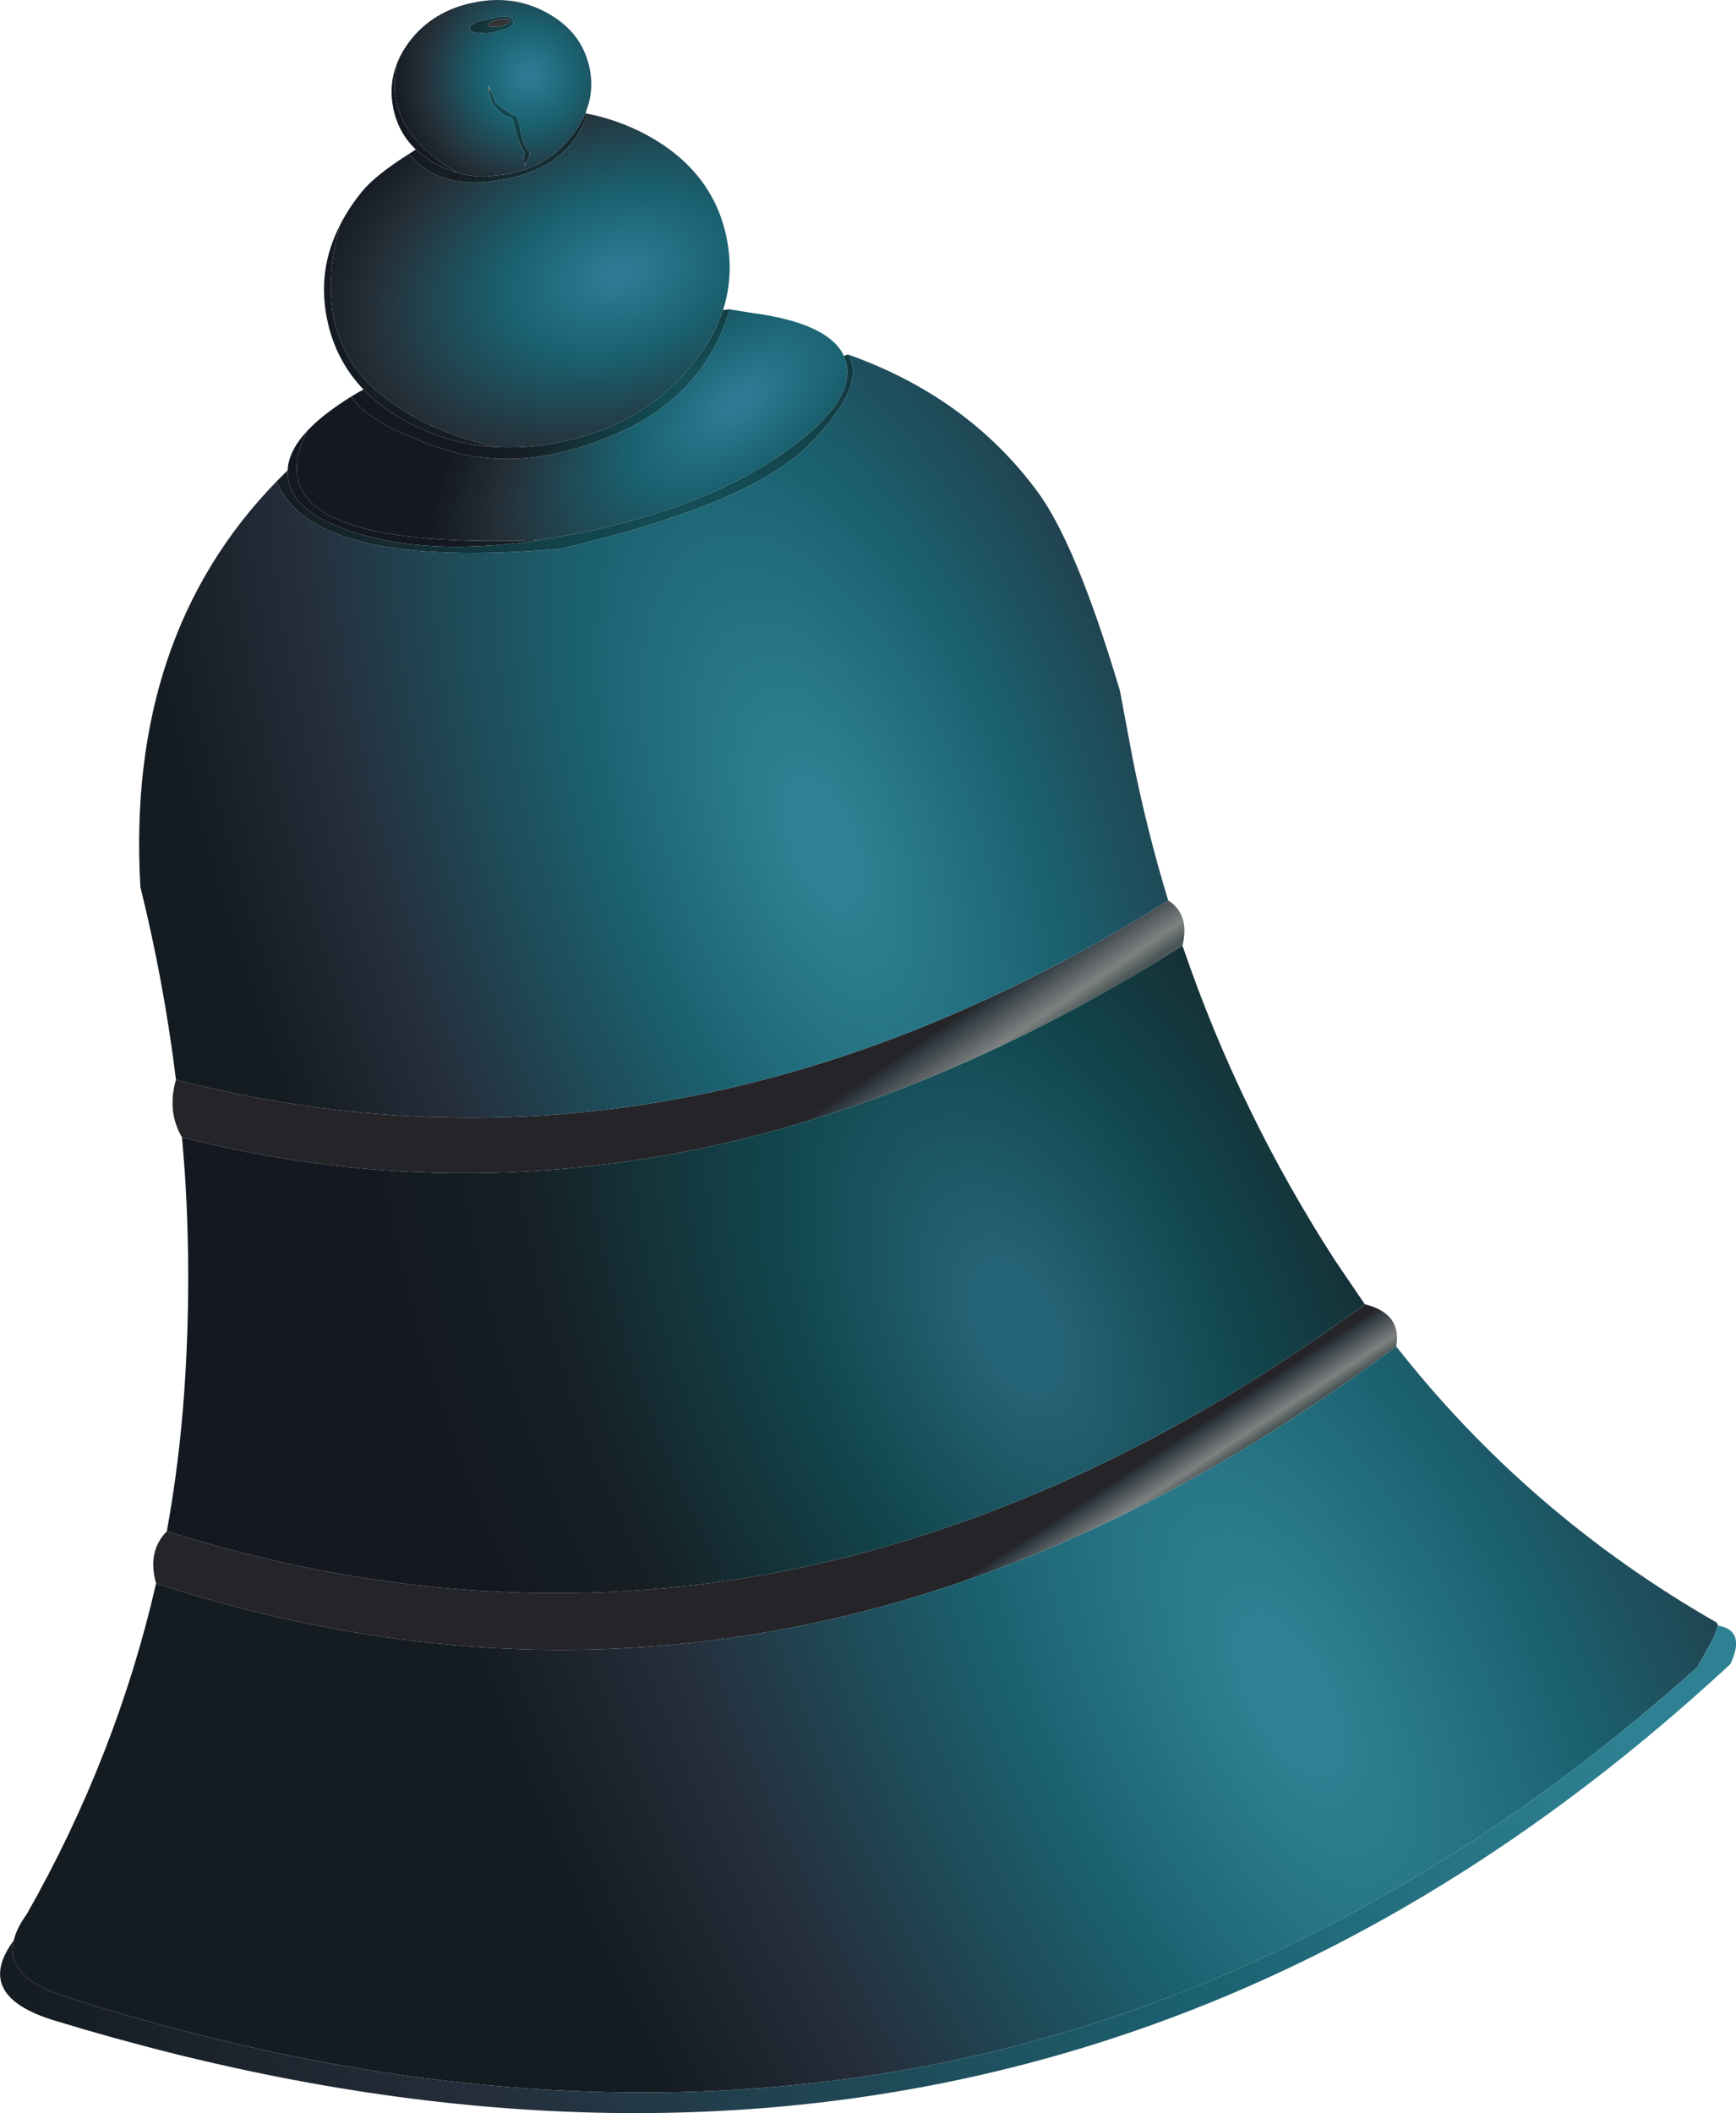
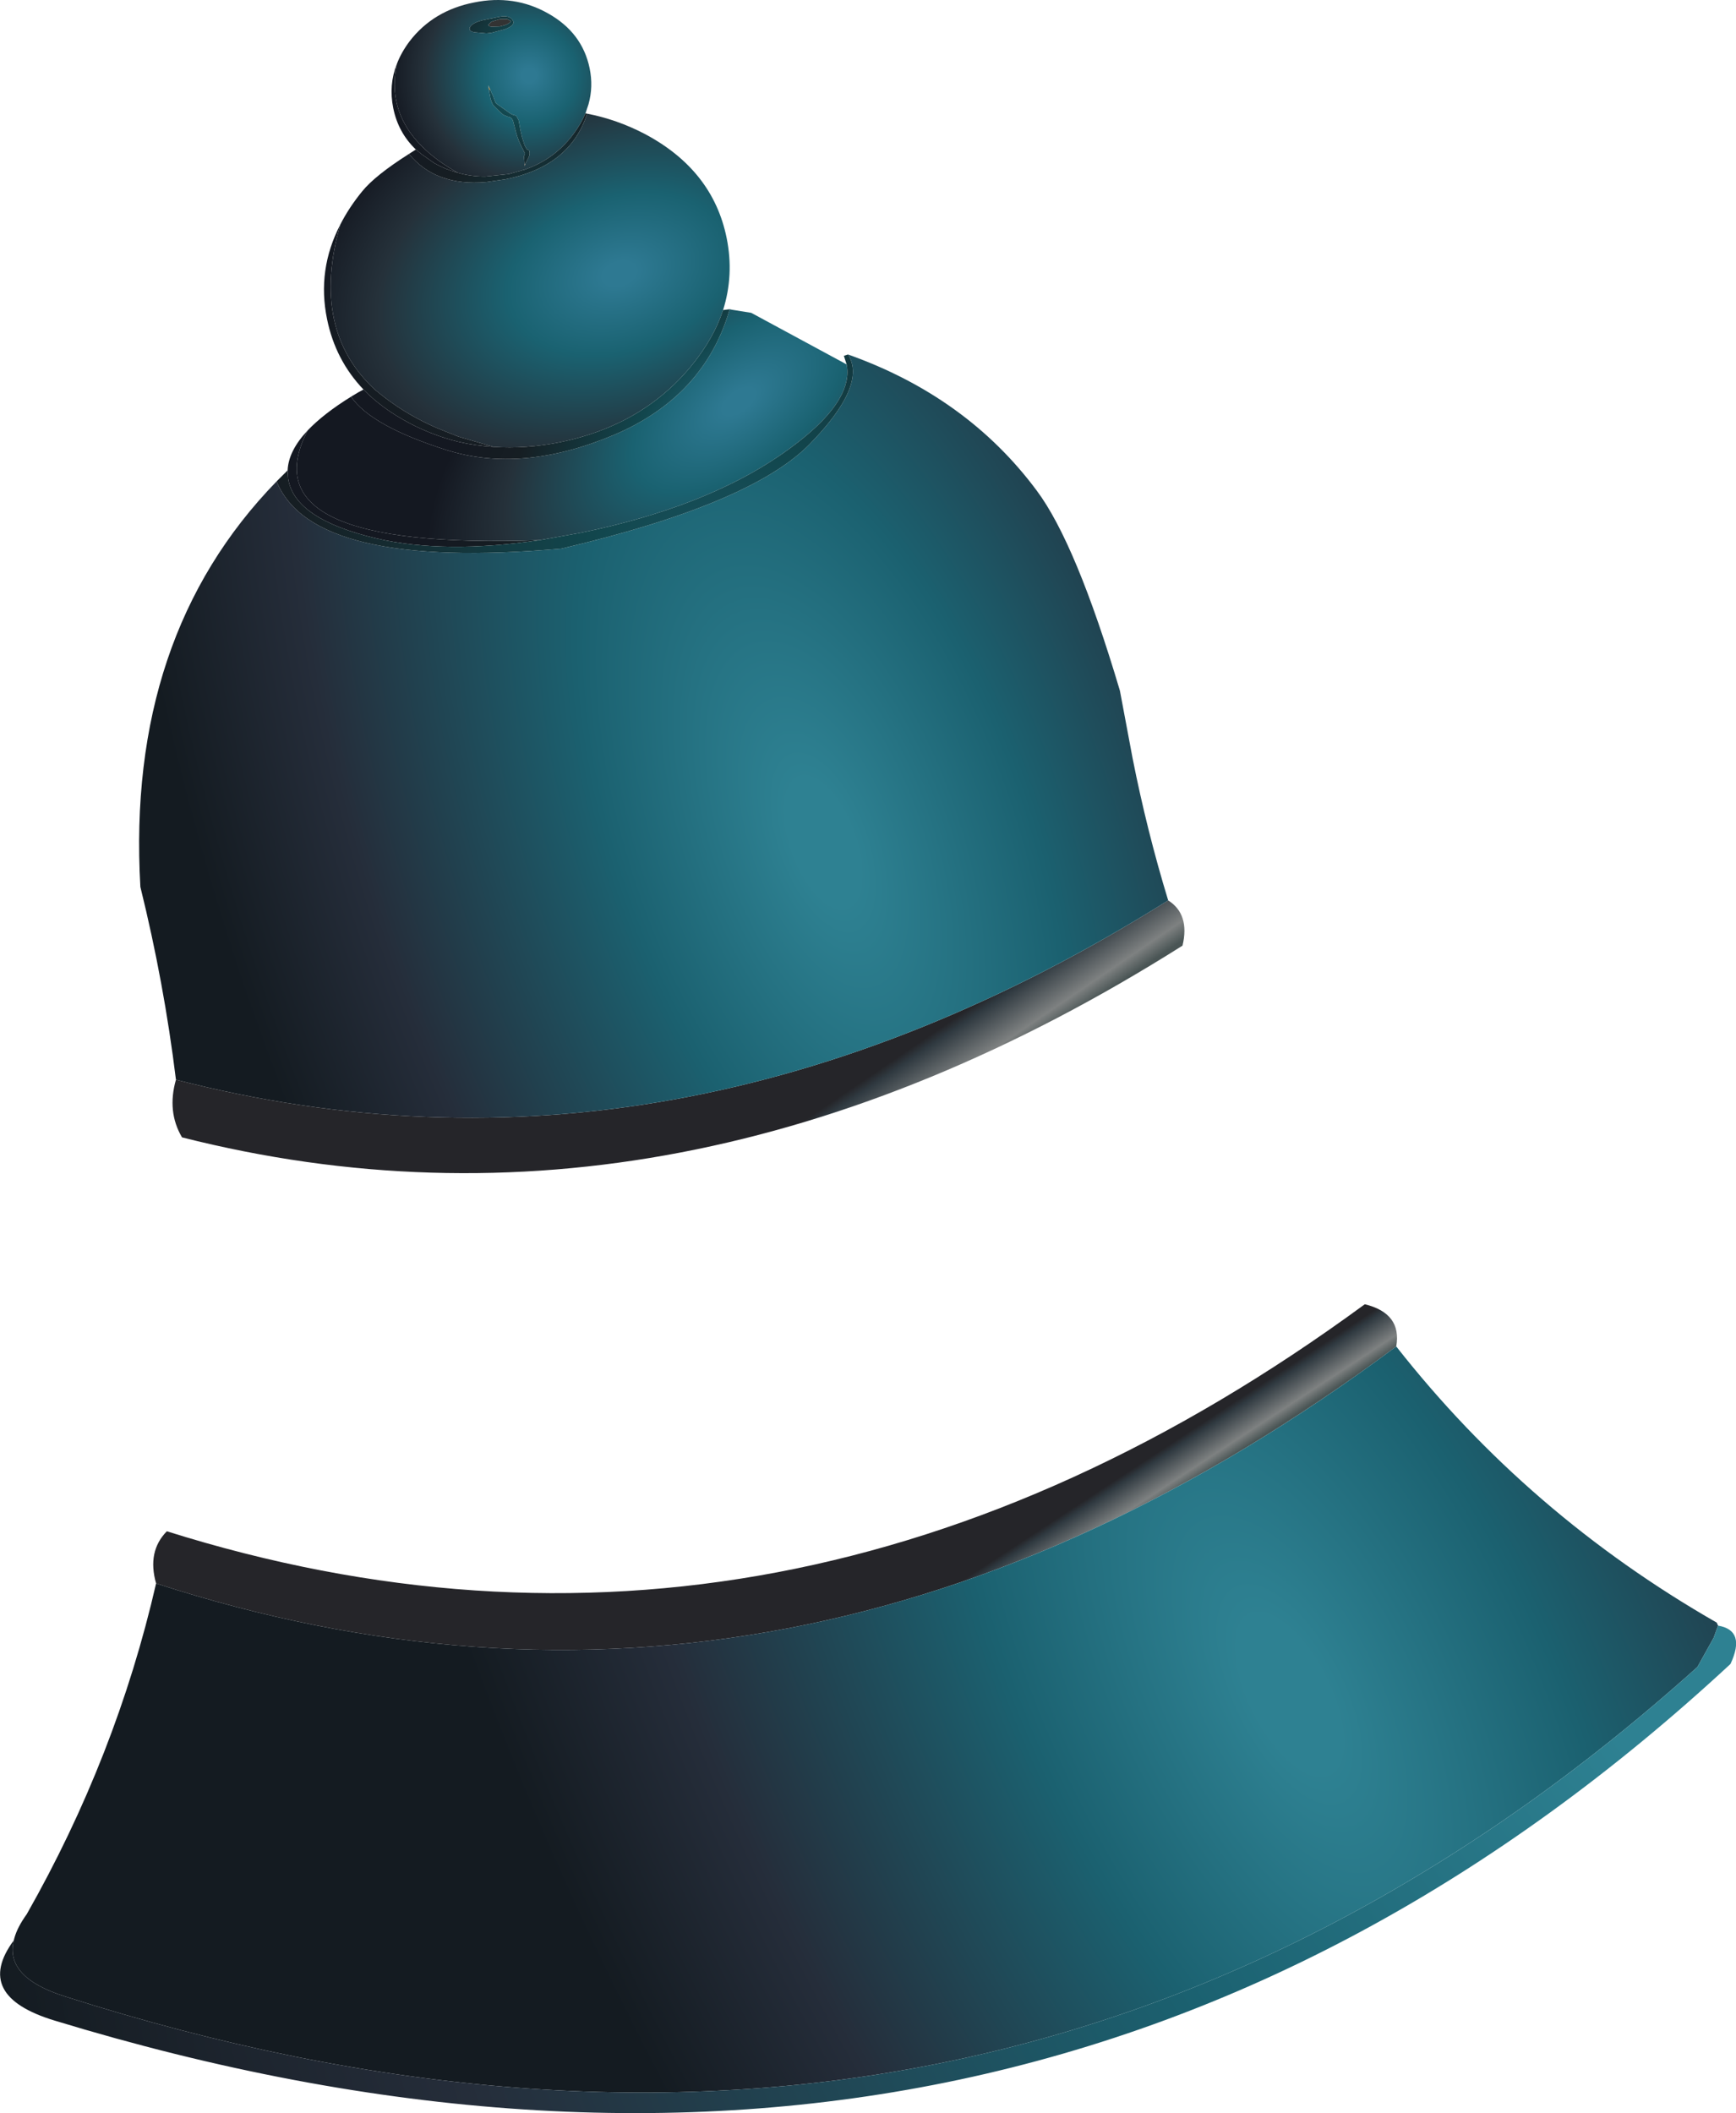
<svg xmlns="http://www.w3.org/2000/svg" height="383.0px" width="314.75px">
  <g transform="matrix(1.0, 0.0, 0.0, 1.0, 154.55, 190.8)">
    <path d="M-65.9 -174.5 L-65.95 -174.8 -66.0 -175.35 -65.8 -174.85 -65.65 -174.55 -65.9 -174.5 M-59.3 -161.1 L-59.4 -160.7 -59.45 -160.95 -59.3 -161.1" fill="url(#gradient0)" fill-rule="evenodd" stroke="none" />
    <path d="M-59.45 -160.95 L-59.45 -161.05 -59.3 -161.1 -59.45 -160.95" fill="url(#gradient1)" fill-rule="evenodd" stroke="none" />
    <path d="M-65.4 -185.95 Q-66.0 -186.0 -66.0 -186.3 L-65.5 -186.85 -64.05 -187.3 -63.75 -187.35 -62.6 -187.35 -61.95 -187.0 Q-61.95 -186.75 -62.5 -186.45 L-63.0 -186.25 -63.95 -186.0 -65.4 -185.95" fill="#333333" fill-rule="evenodd" stroke="none" />
    <path d="M-122.65 4.9 Q-31.9 28.3 57.25 -27.6 61.2 -25.1 59.85 -19.4 -31.4 38.2 -121.55 15.35 -124.3 10.7 -122.65 4.9" fill="url(#gradient2)" fill-rule="evenodd" stroke="none" />
    <path d="M92.9 45.6 Q99.65 47.25 98.6 53.25 -9.8 134.0 -126.25 96.2 -127.9 90.4 -124.3 86.75 -11.6 122.2 92.9 45.6" fill="url(#gradient3)" fill-rule="evenodd" stroke="none" />
    <path d="M-82.6 -179.2 Q-81.8 -181.3 -80.3 -183.3 -76.0 -188.9 -68.6 -190.35 -61.3 -191.85 -55.15 -188.35 -49.0 -184.9 -47.65 -178.45 -46.95 -175.1 -47.85 -171.9 L-48.4 -170.25 Q-49.25 -168.25 -50.7 -166.35 -54.05 -161.95 -59.3 -160.1 L-62.3 -159.25 -66.6 -158.8 Q-69.2 -158.8 -71.6 -159.5 -85.15 -167.2 -82.6 -179.2 M-67.0 -187.15 L-67.15 -187.1 Q-68.2 -186.85 -68.85 -186.4 -69.5 -185.9 -69.4 -185.5 -69.35 -185.1 -68.55 -184.95 L-66.35 -184.75 -65.45 -184.85 -63.0 -185.5 Q-61.0 -186.25 -61.6 -187.15 -62.2 -188.1 -64.0 -187.75 L-67.0 -187.15 M-65.65 -174.55 L-65.8 -174.85 -66.0 -175.35 -65.95 -174.8 -65.9 -174.5 -65.8 -173.95 -65.6 -172.85 -65.3 -172.05 -65.1 -171.7 -64.0 -170.6 -63.3 -170.0 -62.45 -169.65 Q-61.7 -169.55 -61.5 -168.75 L-61.0 -166.85 Q-60.6 -165.3 -59.8 -163.85 L-59.65 -163.6 -59.55 -163.3 -59.45 -163.15 Q-59.25 -162.95 -59.5 -162.6 L-59.55 -162.4 -59.45 -161.05 -59.45 -160.95 -59.4 -160.7 -59.3 -161.1 -58.7 -162.3 Q-58.4 -162.9 -58.6 -163.5 L-58.7 -163.6 -59.05 -163.75 -59.45 -164.5 -59.9 -165.95 -60.2 -167.25 -60.5 -168.95 -60.9 -169.75 -61.2 -169.9 Q-61.75 -170.0 -62.2 -170.35 L-64.45 -171.95 -64.7 -172.2 -65.25 -173.65 -65.4 -173.9 -65.65 -174.55" fill="url(#gradient4)" fill-rule="evenodd" stroke="none" />
    <path d="M-48.1 -170.2 Q-42.7 -169.15 -37.7 -166.55 -25.3 -160.0 -22.8 -147.65 -21.45 -140.95 -23.45 -134.6 -25.15 -129.45 -29.15 -124.55 -38.05 -113.7 -53.0 -110.65 -59.25 -109.4 -65.05 -109.8 L-71.4 -111.65 -73.55 -112.5 Q-80.6 -115.2 -86.3 -119.95 L-86.5 -120.1 Q-98.35 -131.0 -92.85 -150.1 -91.3 -153.15 -88.9 -156.1 -86.55 -159.0 -80.4 -162.9 -75.55 -157.0 -66.4 -157.8 L-62.9 -158.3 Q-51.15 -160.65 -48.1 -170.2" fill="url(#gradient5)" fill-rule="evenodd" stroke="none" />
-     <path d="M-22.25 -134.75 L-21.8 -134.65 -18.35 -134.1 Q-4.3 -132.25 -1.55 -126.3 L-1.05 -124.75 Q-0.45 -121.85 -2.35 -118.55 -5.1 -113.75 -13.3 -108.15 -27.05 -98.8 -49.15 -94.25 L-56.4 -92.95 -56.7 -92.9 Q-110.15 -91.0 -98.75 -112.8 -95.9 -115.8 -90.9 -118.9 -87.3 -113.6 -73.65 -109.25 -60.0 -104.95 -43.4 -111.9 -26.85 -118.85 -22.25 -134.75" fill="url(#gradient6)" fill-rule="evenodd" stroke="none" />
+     <path d="M-22.25 -134.75 L-21.8 -134.65 -18.35 -134.1 L-1.05 -124.75 Q-0.45 -121.85 -2.35 -118.55 -5.1 -113.75 -13.3 -108.15 -27.05 -98.8 -49.15 -94.25 L-56.4 -92.95 -56.7 -92.9 Q-110.15 -91.0 -98.75 -112.8 -95.9 -115.8 -90.9 -118.9 -87.3 -113.6 -73.65 -109.25 -60.0 -104.95 -43.4 -111.9 -26.85 -118.85 -22.25 -134.75" fill="url(#gradient6)" fill-rule="evenodd" stroke="none" />
    <path d="M-0.8 -126.55 Q20.75 -118.9 33.4 -101.9 40.55 -92.35 48.5 -65.6 L50.8 -53.35 Q53.4 -40.2 57.25 -27.6 -31.9 28.3 -122.65 4.9 -124.8 -12.65 -129.1 -30.05 -131.7 -75.5 -104.4 -103.55 -97.85 -87.4 -52.8 -91.35 -18.55 -99.4 -7.85 -110.2 2.75 -121.0 -0.8 -126.55" fill="url(#gradient7)" fill-rule="evenodd" stroke="none" />
    <path d="M98.6 53.25 Q122.55 83.75 156.7 103.3 L156.95 103.85 156.15 106.05 153.2 111.35 Q26.55 225.15 -142.8 171.05 -153.7 167.6 -152.05 160.9 L-151.95 160.5 Q-151.4 158.5 -149.7 156.15 -133.45 127.55 -126.25 96.2 -9.8 134.0 98.6 53.25" fill="url(#gradient8)" fill-rule="evenodd" stroke="none" />
    <path d="M-67.0 -187.15 L-64.0 -187.75 Q-62.2 -188.1 -61.6 -187.15 -61.0 -186.25 -63.0 -185.5 L-65.45 -184.85 -66.35 -184.75 -68.55 -184.95 Q-69.35 -185.1 -69.4 -185.5 -69.5 -185.9 -68.85 -186.4 -68.2 -186.85 -67.15 -187.1 L-67.0 -187.15 M-65.4 -185.95 L-63.95 -186.0 -63.0 -186.25 -62.5 -186.45 Q-61.95 -186.75 -61.95 -187.0 L-62.6 -187.35 -63.75 -187.35 -64.05 -187.3 -65.5 -186.85 -66.0 -186.3 Q-66.0 -186.0 -65.4 -185.95" fill="url(#gradient9)" fill-rule="evenodd" stroke="none" />
    <path d="M-65.65 -174.55 L-65.4 -173.9 -65.25 -173.65 -64.7 -172.2 -64.45 -171.95 -62.2 -170.35 Q-61.75 -170.0 -61.2 -169.9 L-60.9 -169.75 -60.5 -168.95 -60.2 -167.25 -59.9 -165.95 -59.45 -164.5 -59.05 -163.75 -58.7 -163.6 -58.6 -163.5 Q-58.4 -162.9 -58.7 -162.3 L-59.3 -161.1 -59.45 -161.05 -59.55 -162.4 -59.5 -162.6 Q-59.25 -162.95 -59.45 -163.15 L-59.55 -163.3 -59.65 -163.6 -59.8 -163.85 Q-60.6 -165.3 -61.0 -166.85 L-61.5 -168.75 Q-61.7 -169.55 -62.45 -169.65 L-63.3 -170.0 -64.0 -170.6 -65.1 -171.7 -65.3 -172.05 -65.6 -172.85 -65.8 -173.95 -65.9 -174.5 -65.65 -174.55 M-71.6 -159.5 Q-73.8 -160.1 -75.85 -161.25 L-78.1 -162.85 -79.15 -163.7 Q-82.35 -166.75 -83.25 -171.2 -84.1 -175.4 -82.6 -179.2 -85.15 -167.2 -71.6 -159.5" fill="url(#gradient10)" fill-rule="evenodd" stroke="none" />
    <path d="M-48.4 -170.25 L-48.1 -170.2 Q-51.15 -160.65 -62.9 -158.3 L-66.4 -157.8 Q-75.55 -157.0 -80.4 -162.9 L-79.15 -163.7 -78.1 -162.85 -75.85 -161.25 Q-73.8 -160.1 -71.6 -159.5 -69.2 -158.8 -66.6 -158.8 L-62.3 -159.25 -59.3 -160.1 Q-54.05 -161.95 -50.7 -166.35 -49.25 -168.25 -48.4 -170.25 M-65.05 -109.8 Q-68.4 -110.0 -71.55 -110.75 -76.15 -111.9 -80.4 -114.15 -85.3 -116.75 -88.65 -120.2 -93.75 -125.55 -95.25 -132.95 -97.1 -141.9 -92.85 -150.1 -98.35 -131.0 -86.5 -120.1 L-86.3 -119.95 Q-80.6 -115.2 -73.55 -112.5 L-71.4 -111.65 -65.05 -109.8" fill="url(#gradient11)" fill-rule="evenodd" stroke="none" />
    <path d="M-23.45 -134.6 L-22.25 -134.75 Q-26.85 -118.85 -43.4 -111.9 -60.0 -104.95 -73.65 -109.25 -87.3 -113.6 -90.9 -118.9 L-89.65 -119.65 -88.65 -120.2 Q-85.3 -116.75 -80.4 -114.15 -76.15 -111.9 -71.55 -110.75 -68.4 -110.0 -65.05 -109.8 -59.25 -109.4 -53.0 -110.65 -38.05 -113.7 -29.15 -124.55 -25.15 -129.45 -23.45 -134.6 M-98.75 -112.8 Q-110.15 -91.0 -56.7 -92.9 -73.9 -90.35 -86.25 -93.2 -101.2 -96.7 -102.3 -104.05 L-102.4 -105.55 Q-102.25 -109.1 -98.75 -112.8" fill="url(#gradient12)" fill-rule="evenodd" stroke="none" />
    <path d="M-0.8 -126.55 Q2.75 -121.0 -7.85 -110.2 -18.55 -99.4 -52.8 -91.35 -97.85 -87.4 -104.4 -103.55 L-104.2 -103.75 -102.4 -105.55 -102.3 -104.05 Q-101.2 -96.7 -86.25 -93.2 -73.9 -90.35 -56.7 -92.9 L-56.4 -92.95 -49.15 -94.25 Q-27.05 -98.8 -13.3 -108.15 -5.1 -113.75 -2.35 -118.55 -0.45 -121.85 -1.05 -124.75 L-1.55 -126.3 -0.8 -126.55" fill="url(#gradient13)" fill-rule="evenodd" stroke="none" />
-     <path d="M59.85 -19.4 L60.05 -18.8 Q70.25 10.95 87.5 37.65 L92.9 45.6 Q-11.6 122.2 -124.3 86.75 -122.05 74.35 -121.15 61.55 -119.75 41.45 -121.05 21.6 L-121.55 15.35 Q-31.4 38.2 59.85 -19.4" fill="url(#gradient14)" fill-rule="evenodd" stroke="none" />
    <path d="M156.95 103.85 Q162.05 104.7 159.2 110.8 31.55 229.15 -144.6 175.45 -159.5 170.95 -152.05 160.9 -153.7 167.6 -142.8 171.05 26.55 225.15 153.2 111.35 L156.15 106.05 156.95 103.85" fill="url(#gradient15)" fill-rule="evenodd" stroke="none" />
  </g>
  <defs>
    <radialGradient cx="0" cy="0" gradientTransform="matrix(0.031, 0.0, 0.0, 0.031, -58.6, -177.15)" gradientUnits="userSpaceOnUse" id="gradient0" r="819.2" spreadMethod="pad">
      <stop offset="0.008" stop-color="#cea93c" />
      <stop offset="0.588" stop-color="#865424" />
      <stop offset="1.0" stop-color="#7d4d31" />
    </radialGradient>
    <radialGradient cx="0" cy="0" gradientTransform="matrix(0.031, 0.0, 0.0, 0.031, -58.6, -177.15)" gradientUnits="userSpaceOnUse" id="gradient1" r="819.2" spreadMethod="pad">
      <stop offset="0.008" stop-color="#c8a231" />
      <stop offset="0.588" stop-color="#70471f" />
      <stop offset="1.0" stop-color="#6f442b" />
    </radialGradient>
    <linearGradient gradientTransform="matrix(0.004, 0.006, -0.025, 0.017, 33.9, -9.55)" gradientUnits="userSpaceOnUse" id="gradient2" spreadMethod="pad" x1="-819.2" x2="819.2">
      <stop offset="0.0" stop-color="#252529" />
      <stop offset="0.137" stop-color="#2f3940" />
      <stop offset="0.729" stop-color="#7e8181" />
      <stop offset="0.976" stop-color="#4a5555" />
    </linearGradient>
    <linearGradient gradientTransform="matrix(0.003, 0.004, -0.032, 0.021, 65.7, 70.5)" gradientUnits="userSpaceOnUse" id="gradient3" spreadMethod="pad" x1="-819.2" x2="819.2">
      <stop offset="0.0" stop-color="#252529" />
      <stop offset="0.137" stop-color="#2f3940" />
      <stop offset="0.729" stop-color="#7e8181" />
      <stop offset="0.976" stop-color="#4a5555" />
    </linearGradient>
    <radialGradient cx="0" cy="0" gradientTransform="matrix(0.031, 0.0, 0.0, 0.031, -58.6, -177.15)" gradientUnits="userSpaceOnUse" id="gradient4" r="819.2" spreadMethod="pad">
      <stop offset="0.051" stop-color="#2e7992" />
      <stop offset="0.341" stop-color="#1a6271" />
      <stop offset="0.749" stop-color="#25313a" />
      <stop offset="1.0" stop-color="#141821" />
    </radialGradient>
    <radialGradient cx="0" cy="0" gradientTransform="matrix(0.07, -0.023, 0.016, 0.047, -42.25, -141.2)" gradientUnits="userSpaceOnUse" id="gradient5" r="819.2" spreadMethod="pad">
      <stop offset="0.051" stop-color="#2e7992" />
      <stop offset="0.341" stop-color="#1a6271" />
      <stop offset="0.749" stop-color="#25313a" />
      <stop offset="1.0" stop-color="#141821" />
    </radialGradient>
    <radialGradient cx="0" cy="0" gradientTransform="matrix(0.026, 0.033, -0.064, 0.049, -20.6, -118.05)" gradientUnits="userSpaceOnUse" id="gradient6" r="819.2" spreadMethod="pad">
      <stop offset="0.051" stop-color="#2e7992" />
      <stop offset="0.341" stop-color="#1a6271" />
      <stop offset="0.749" stop-color="#25313a" />
      <stop offset="1.0" stop-color="#141821" />
    </radialGradient>
    <radialGradient cx="0" cy="0" gradientTransform="matrix(0.124, -0.046, 0.098, 0.266, -5.3, -38.1)" gradientUnits="userSpaceOnUse" id="gradient7" r="819.2" spreadMethod="pad">
      <stop offset="0.051" stop-color="#2e8192" />
      <stop offset="0.341" stop-color="#1b6170" />
      <stop offset="0.749" stop-color="#252d3a" />
      <stop offset="1.0" stop-color="#141b21" />
    </radialGradient>
    <radialGradient cx="0" cy="0" gradientTransform="matrix(0.146, -0.074, 0.163, 0.323, 79.25, 116.3)" gradientUnits="userSpaceOnUse" id="gradient8" r="819.2" spreadMethod="pad">
      <stop offset="0.051" stop-color="#2e8192" />
      <stop offset="0.341" stop-color="#1b6170" />
      <stop offset="0.749" stop-color="#252d3a" />
      <stop offset="1.0" stop-color="#141b21" />
    </radialGradient>
    <radialGradient cx="0" cy="0" gradientTransform="matrix(0.031, 0.0, 0.0, 0.031, -57.05, -177.5)" gradientUnits="userSpaceOnUse" id="gradient9" r="819.2" spreadMethod="pad">
      <stop offset="0.039" stop-color="#266579" />
      <stop offset="0.333" stop-color="#12474e" />
      <stop offset="0.741" stop-color="#161e23" />
      <stop offset="1.0" stop-color="#141821" />
    </radialGradient>
    <radialGradient cx="0" cy="0" gradientTransform="matrix(0.031, 0.0, 0.0, 0.031, -58.6, -177.15)" gradientUnits="userSpaceOnUse" id="gradient10" r="819.2" spreadMethod="pad">
      <stop offset="0.039" stop-color="#266579" />
      <stop offset="0.333" stop-color="#12474e" />
      <stop offset="0.741" stop-color="#161e23" />
      <stop offset="1.0" stop-color="#141821" />
    </radialGradient>
    <radialGradient cx="0" cy="0" gradientTransform="matrix(0.07, -0.023, 0.016, 0.047, -42.25, -141.2)" gradientUnits="userSpaceOnUse" id="gradient11" r="819.2" spreadMethod="pad">
      <stop offset="0.039" stop-color="#266579" />
      <stop offset="0.333" stop-color="#12474e" />
      <stop offset="0.741" stop-color="#161e23" />
      <stop offset="1.0" stop-color="#141821" />
    </radialGradient>
    <radialGradient cx="0" cy="0" gradientTransform="matrix(0.026, 0.033, -0.064, 0.049, -20.6, -118.05)" gradientUnits="userSpaceOnUse" id="gradient12" r="819.2" spreadMethod="pad">
      <stop offset="0.039" stop-color="#266579" />
      <stop offset="0.333" stop-color="#12474e" />
      <stop offset="0.741" stop-color="#161e23" />
      <stop offset="1.0" stop-color="#141821" />
    </radialGradient>
    <radialGradient cx="0" cy="0" gradientTransform="matrix(0.124, -0.046, 0.098, 0.266, -5.3, -38.1)" gradientUnits="userSpaceOnUse" id="gradient13" r="819.2" spreadMethod="pad">
      <stop offset="0.039" stop-color="#266579" />
      <stop offset="0.333" stop-color="#12474e" />
      <stop offset="0.741" stop-color="#161e23" />
      <stop offset="1.0" stop-color="#141821" />
    </radialGradient>
    <radialGradient cx="0" cy="0" gradientTransform="matrix(0.123, -0.054, 0.096, 0.217, 29.85, 49.7)" gradientUnits="userSpaceOnUse" id="gradient14" r="819.2" spreadMethod="pad">
      <stop offset="0.039" stop-color="#266579" />
      <stop offset="0.333" stop-color="#12474e" />
      <stop offset="0.741" stop-color="#161e23" />
      <stop offset="1.0" stop-color="#141821" />
    </radialGradient>
    <radialGradient cx="0" cy="0" gradientTransform="matrix(0.381, 0.0, 0.0, 0.381, 152.7, 116.1)" gradientUnits="userSpaceOnUse" id="gradient15" r="819.2" spreadMethod="pad">
      <stop offset="0.051" stop-color="#2e8192" />
      <stop offset="0.341" stop-color="#1b6170" />
      <stop offset="0.749" stop-color="#252d3a" />
      <stop offset="1.0" stop-color="#141b21" />
    </radialGradient>
  </defs>
</svg>